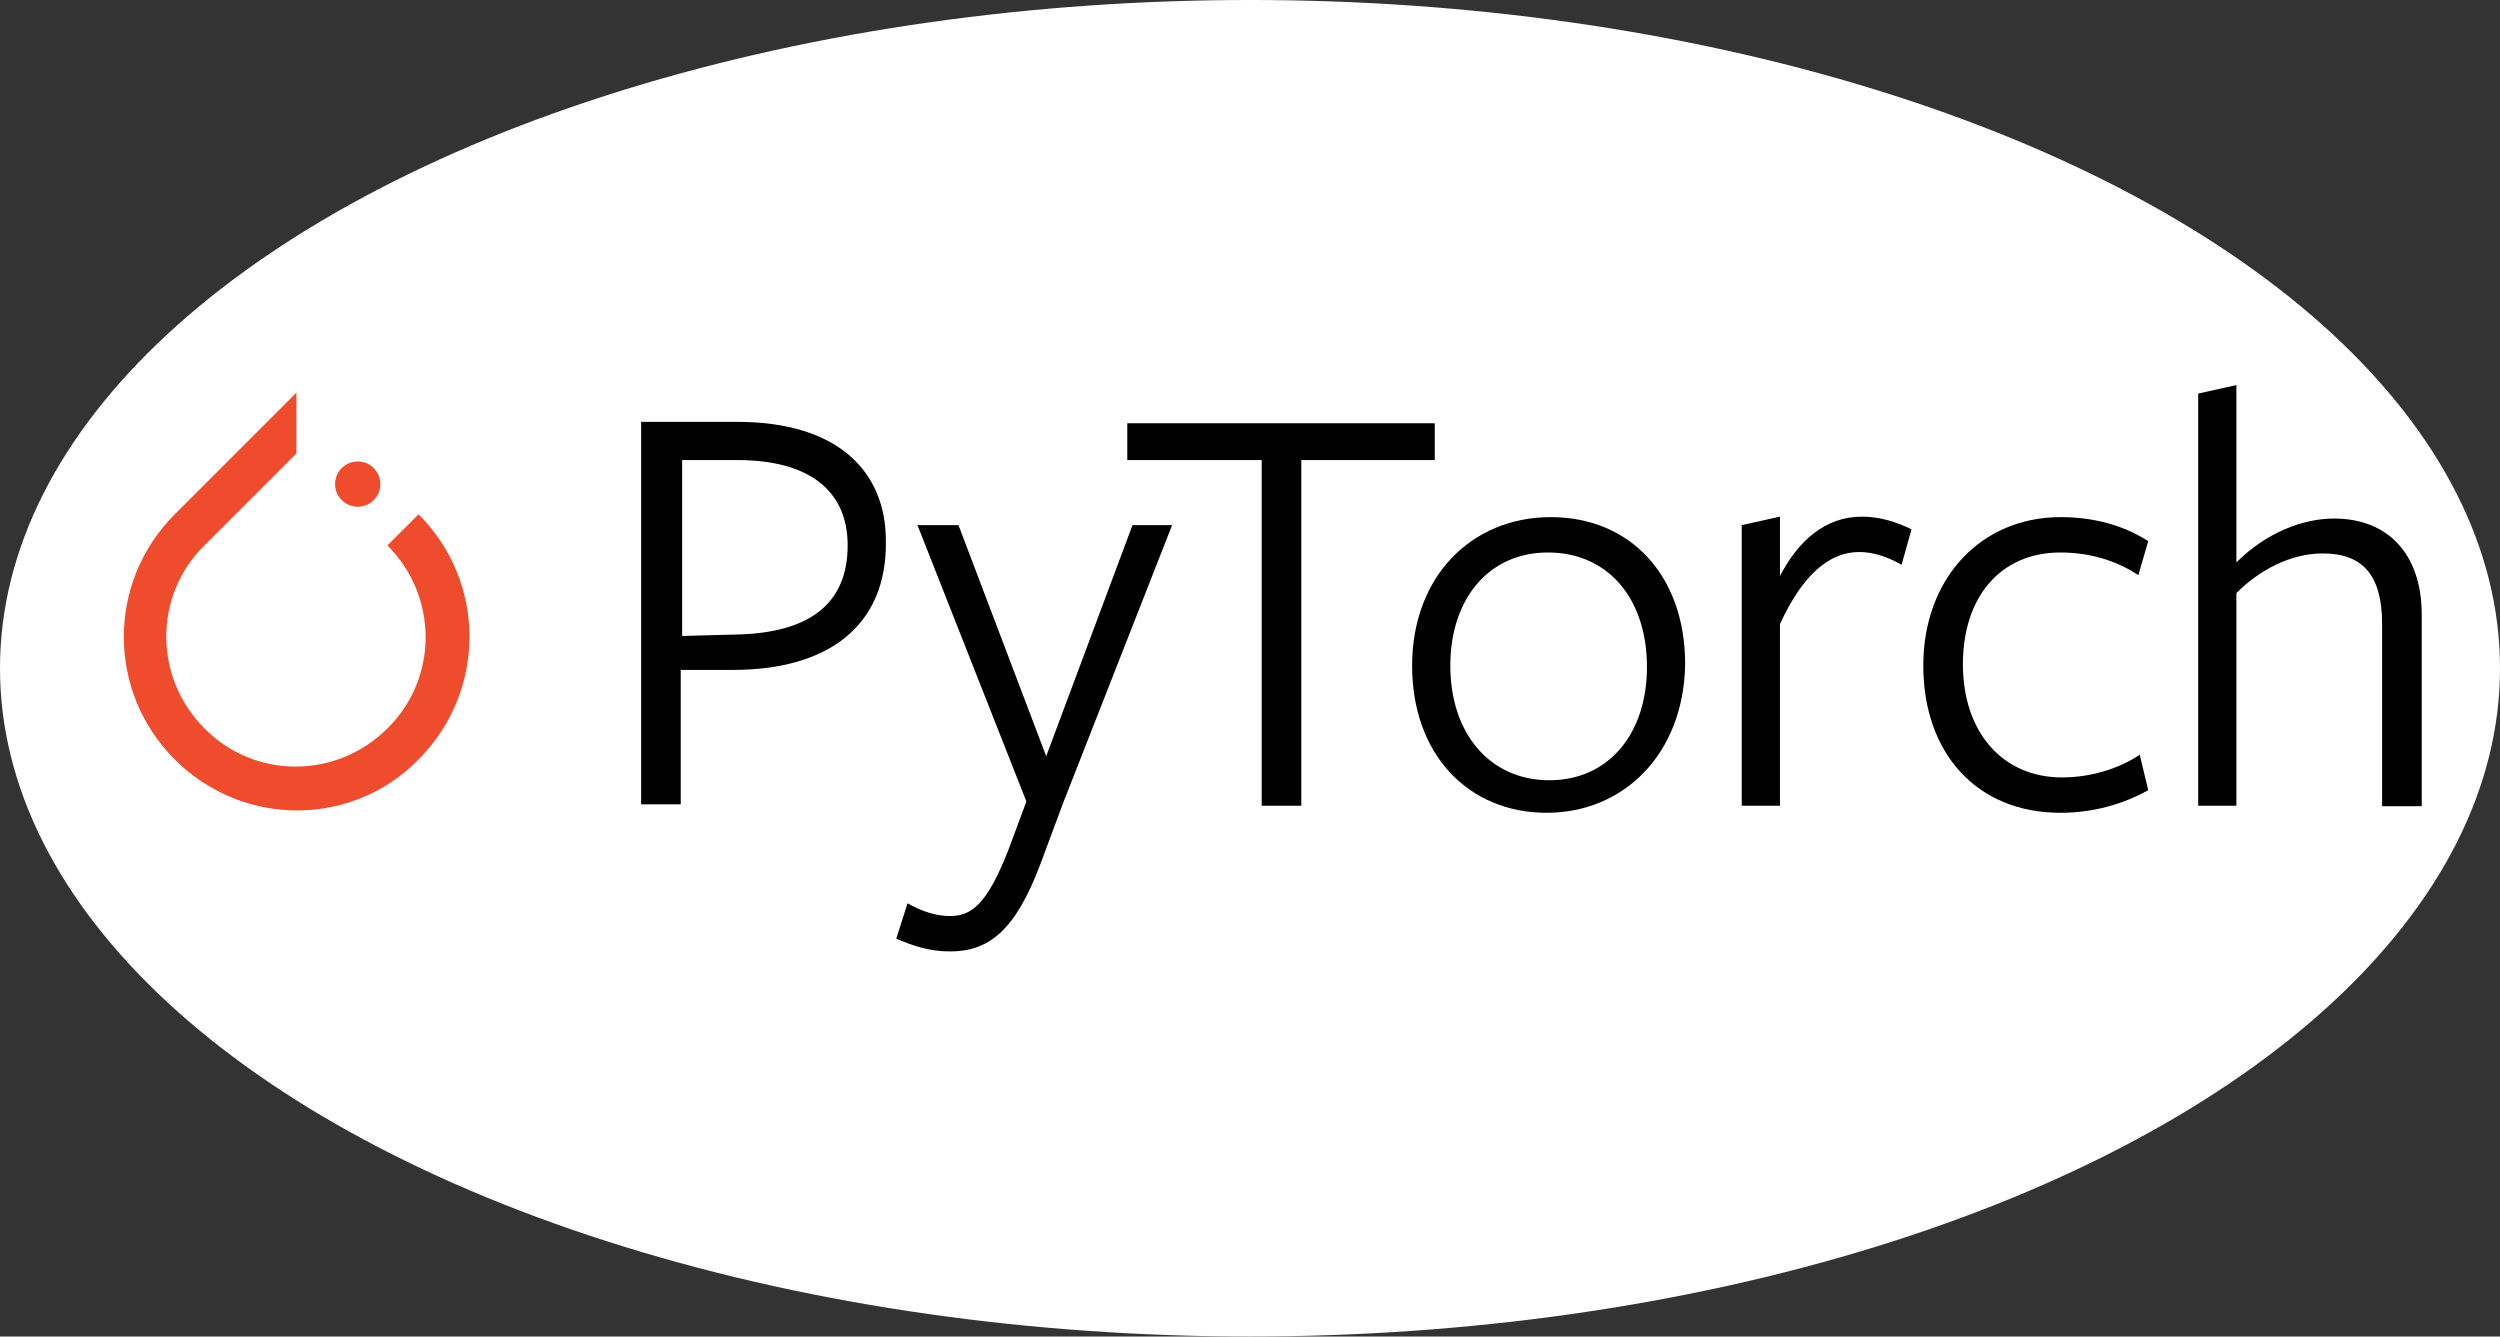
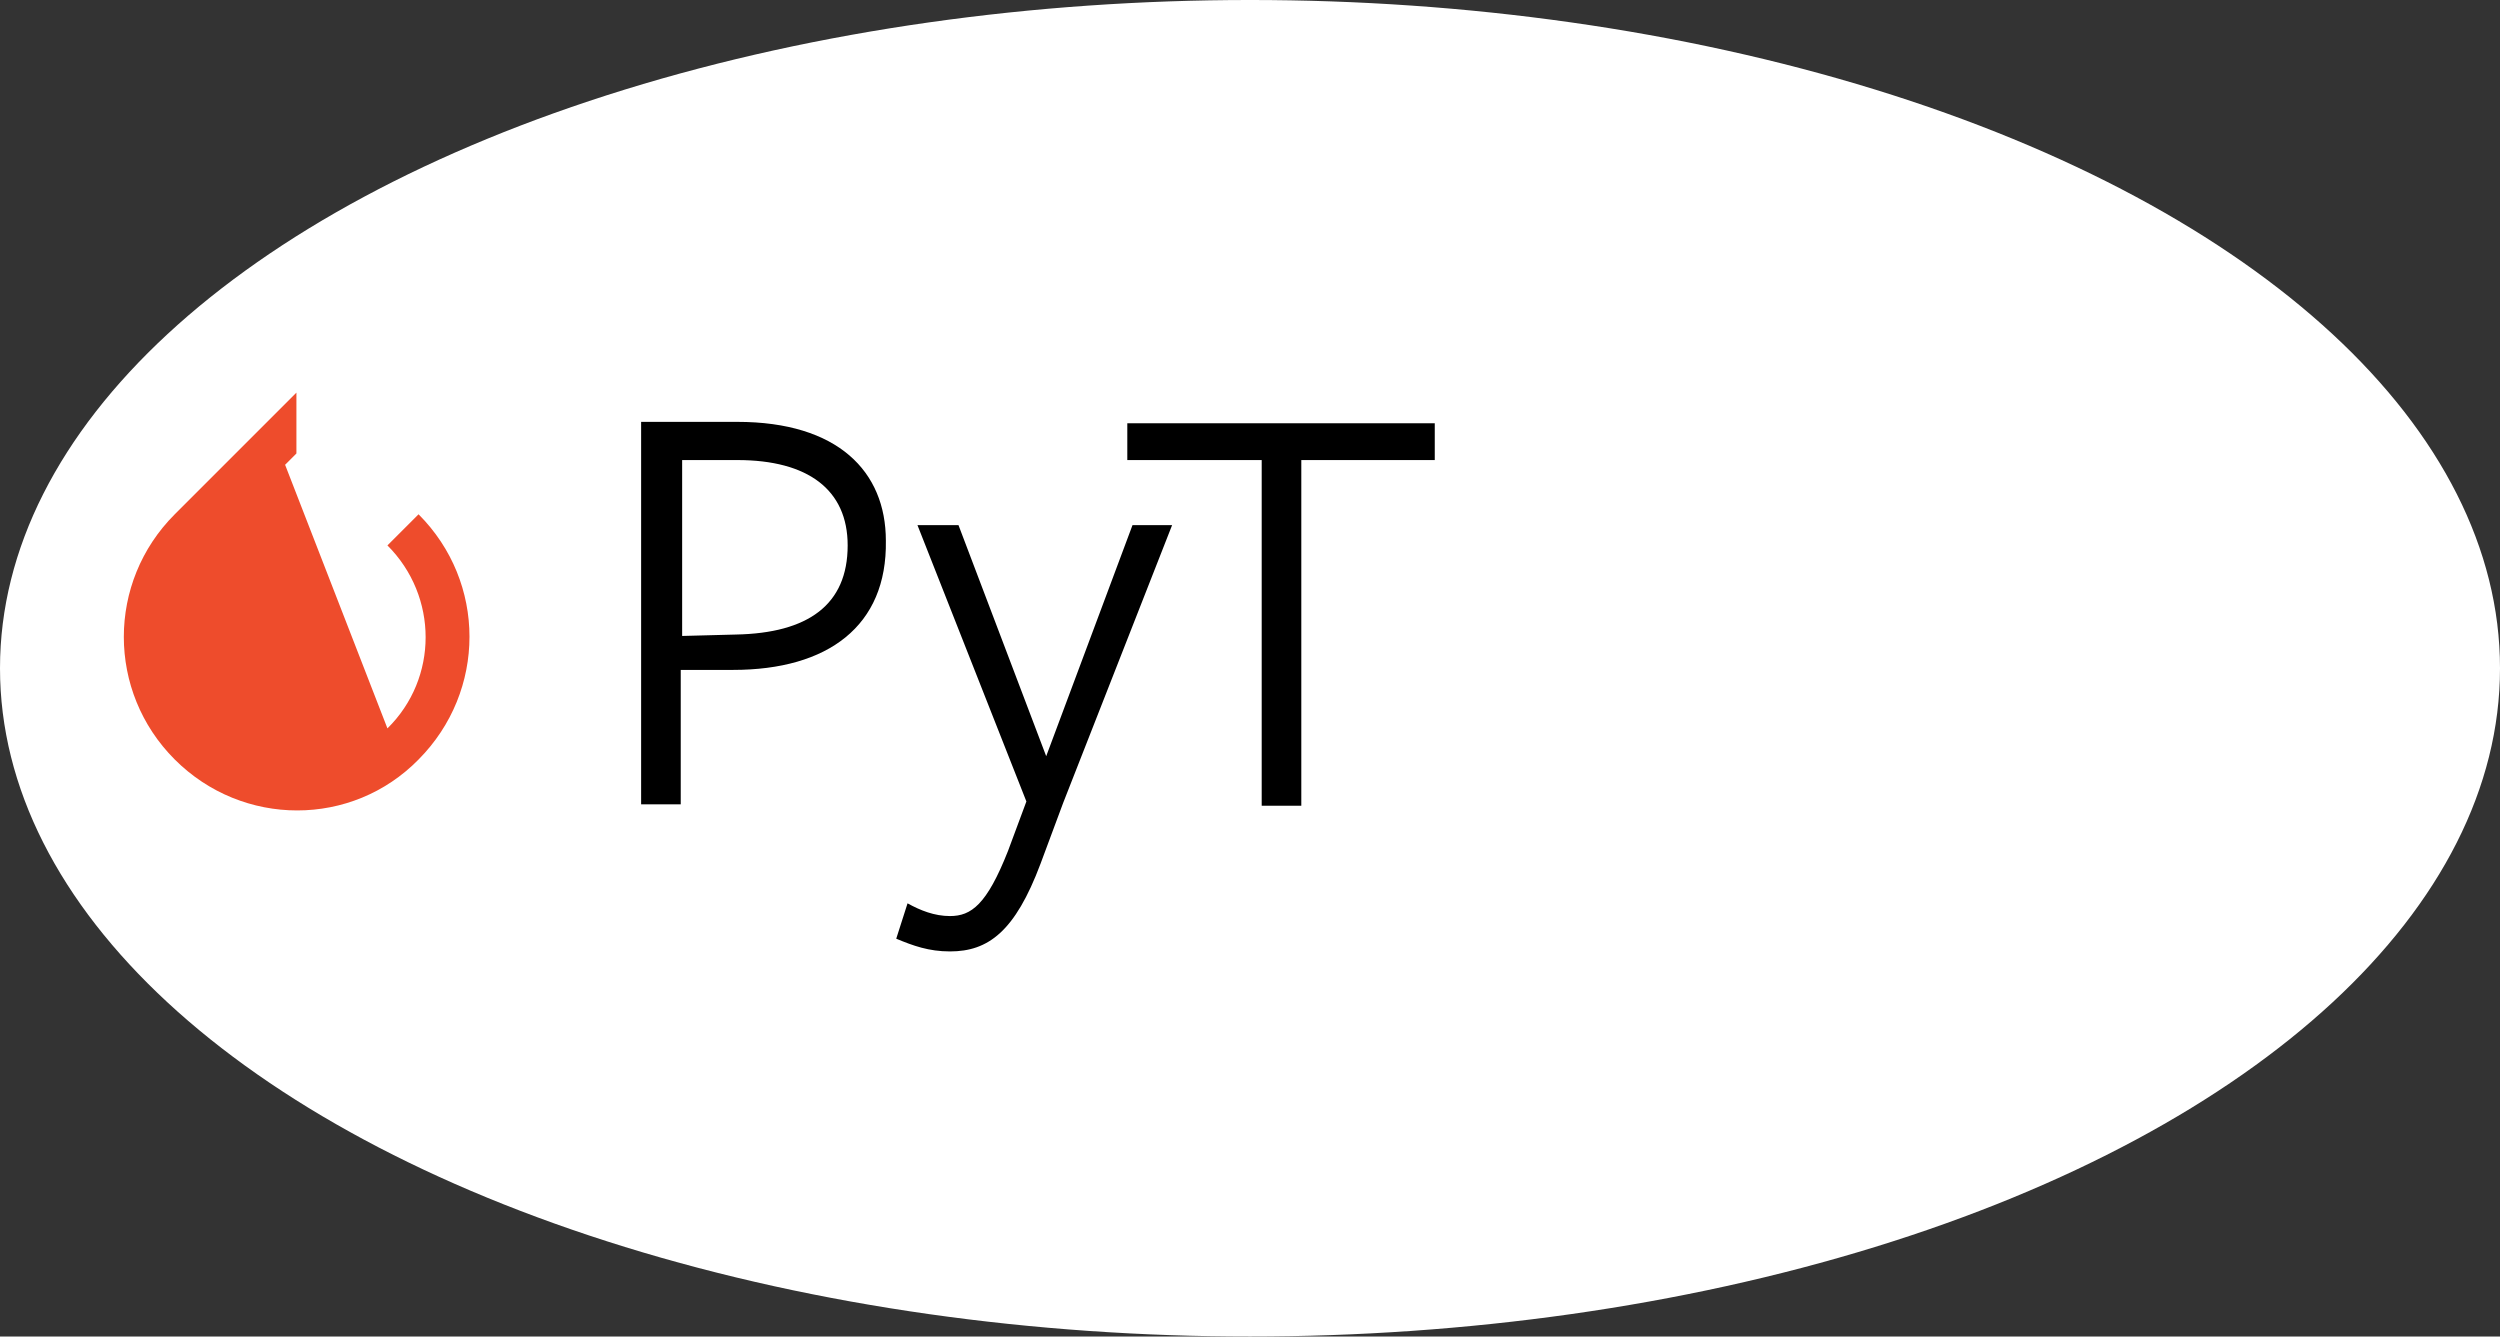
<svg xmlns="http://www.w3.org/2000/svg" xmlns:ns1="http://sodipodi.sourceforge.net/DTD/sodipodi-0.dtd" xmlns:ns2="http://www.inkscape.org/namespaces/inkscape" width="530.157" height="283.425" viewBox="0 0 530.157 283.425" version="1.1" id="svg1421" ns1:docname="pytorch.svg" ns2:version="1.1.2 (0a00cf5339, 2022-02-04)">
  <rect x="0" y="0" width="530.157" height="283.425" fill="#333333" stroke="none" />
  <defs id="defs1425" />
  <ns1:namedview id="namedview1423" pagecolor="#ffffff" bordercolor="#666666" borderopacity="1.0" ns2:pageshadow="2" ns2:pageopacity="0.0" ns2:pagecheckerboard="0" showgrid="false" fit-margin-top="0" fit-margin-left="0" fit-margin-right="0" fit-margin-bottom="0" ns2:zoom="0.45099792" ns2:cx="43.23745" ns2:cy="96.452773" ns2:window-width="1920" ns2:window-height="1016" ns2:window-x="0" ns2:window-y="27" ns2:window-maximized="1" ns2:current-layer="svg1421" />
  <ellipse style="fill:#ffffff;stroke:none;stroke-width:13.652;stroke-dasharray:327.657, 327.657;stroke-opacity:0.645" id="path1743" cx="265.079" cy="141.712" rx="265.079" ry="141.712" />
  <g id="g1837" transform="translate(25.659,80.762)">
    <g id="group">
-       <path id="Path" d="m 63.1,28.3 -6.6,6.6 c 10.8,10.8 10.8,28.2 0,38.8 C 45.7,84.5 28.3,84.5 17.7,73.7 6.9,62.9 6.9,45.5 17.7,34.9 L 34.8,17.8 37.2,15.4 V 2.5 L 11.4,28.3 c -14.4,14.4 -14.4,37.6 0,52 14.4,14.4 37.6,14.4 51.7,0 14.4,-14.5 14.4,-37.6 0,-52 z" fill="#ee4c2c" fill-opacity="1" stroke="none" />
-       <path id="Path-1" d="m 55,21.9 c 0,2.651 -2.149,4.8 -4.8,4.8 -2.651,0 -4.8,-2.149 -4.8,-4.8 0,-2.651 2.149,-4.8 4.8,-4.8 2.651,0 4.8,2.149 4.8,4.8 z" fill="#ee4c2c" fill-opacity="1" stroke="none" />
+       <path id="Path" d="m 63.1,28.3 -6.6,6.6 c 10.8,10.8 10.8,28.2 0,38.8 L 34.8,17.8 37.2,15.4 V 2.5 L 11.4,28.3 c -14.4,14.4 -14.4,37.6 0,52 14.4,14.4 37.6,14.4 51.7,0 14.4,-14.5 14.4,-37.6 0,-52 z" fill="#ee4c2c" fill-opacity="1" stroke="none" />
    </g>
    <g id="group-1">
      <g id="group-2">
        <path id="Path-2" d="m 129.8,61.3 h -11.1 v 28.5 h -8.4 V 8.7 h 20.4 c 21.3,0 31.5,10.5 31.5,25.2 0.3,18.1 -12.3,27.4 -32.4,27.4 z m 0.9,-44.5 c -0.9,0 -11.7,0 -11.7,0 v 37.3 l 11.4,-0.3 c 15.3,-0.3 23.7,-6.3 23.7,-18.9 0,-11.8 -8.4,-18.1 -23.4,-18.1 z" fill="#000000" fill-opacity="1" stroke="none" />
        <path id="Path-3" d="m 199.8,89.5 -4.8,12.9 c -5.4,14.4 -11.1,18.6 -19.2,18.6 -4.5,0 -7.8,-1.2 -11.4,-2.7 l 2.4,-7.5 c 2.7,1.5 5.7,2.7 9,2.7 4.5,0 7.8,-2.4 12.3,-13.8 L 192,89.2 168.9,30.6 h 8.7 l 18.6,49 18.3,-49 h 8.4 z" fill="#000000" fill-opacity="1" stroke="none" />
        <path id="Path-4" d="m 250.3,16.8 v 73.3 h -8.4 V 16.8 H 213.4 V 9 h 65.2 v 7.8 c -0.1,0 -28.3,0 -28.3,0 z" fill="#000000" fill-opacity="1" stroke="none" />
-         <path id="Path-5" d="m 302.3,91.6 c -16.5,0 -28.5,-12.3 -28.5,-31.2 0,-18.9 12.6,-31.5 29.4,-31.5 16.8,0 28.5,12.3 28.5,31.2 -0.3,18.9 -12.9,31.5 -29.4,31.5 z m 0.3,-55.2 c -12.6,0 -20.7,9.9 -20.7,24 0,14.4 8.4,24.3 21,24.3 12.6,0 20.7,-9.9 20.7,-24 0,-14.7 -8.4,-24.3 -21,-24.3 z" fill="#000000" fill-opacity="1" stroke="none" />
-         <path id="Path-6" d="m 351.8,90.1 h -8.1 V 30.6 l 8.1,-1.8 v 12.6 c 3.9,-7.5 9.6,-12.6 17.4,-12.6 3.9,0 7.5,1.2 10.5,2.7 l -2.1,7.5 c -2.7,-1.5 -5.7,-2.7 -9,-2.7 -6.3,0 -12,4.8 -16.8,15.3 z" fill="#000000" fill-opacity="1" stroke="none" />
-         <path id="Path-7" d="m 411.3,91.6 c -18,0 -29.1,-12.9 -29.1,-31.2 0,-18.6 12.3,-31.5 29.1,-31.5 7.2,0 13.5,1.8 18.6,5.1 l -2.1,7.2 c -4.5,-3 -10.2,-4.8 -16.5,-4.8 -12.9,0 -20.7,9.6 -20.7,23.7 0,14.4 8.4,24 21,24 6,0 12,-1.8 16.5,-4.8 l 1.8,7.5 c -5.4,3 -11.7,4.8 -18.6,4.8 z" fill="#000000" fill-opacity="1" stroke="none" />
-         <path id="Path-8" d="M 479.5,90.1 V 51.6 c 0,-10.5 -4.2,-15 -12.6,-15 -6.9,0 -13.5,3.6 -18.3,8.4 v 45.1 h -8.1 V 2.7 l 8.1,-1.8 v 37.6 c 6.3,-6.3 14.1,-9.3 20.7,-9.3 11.4,0 18.6,7.5 18.6,20.4 v 40.6 h -8.4 z" fill="#000000" fill-opacity="1" stroke="none" />
      </g>
    </g>
  </g>
</svg>